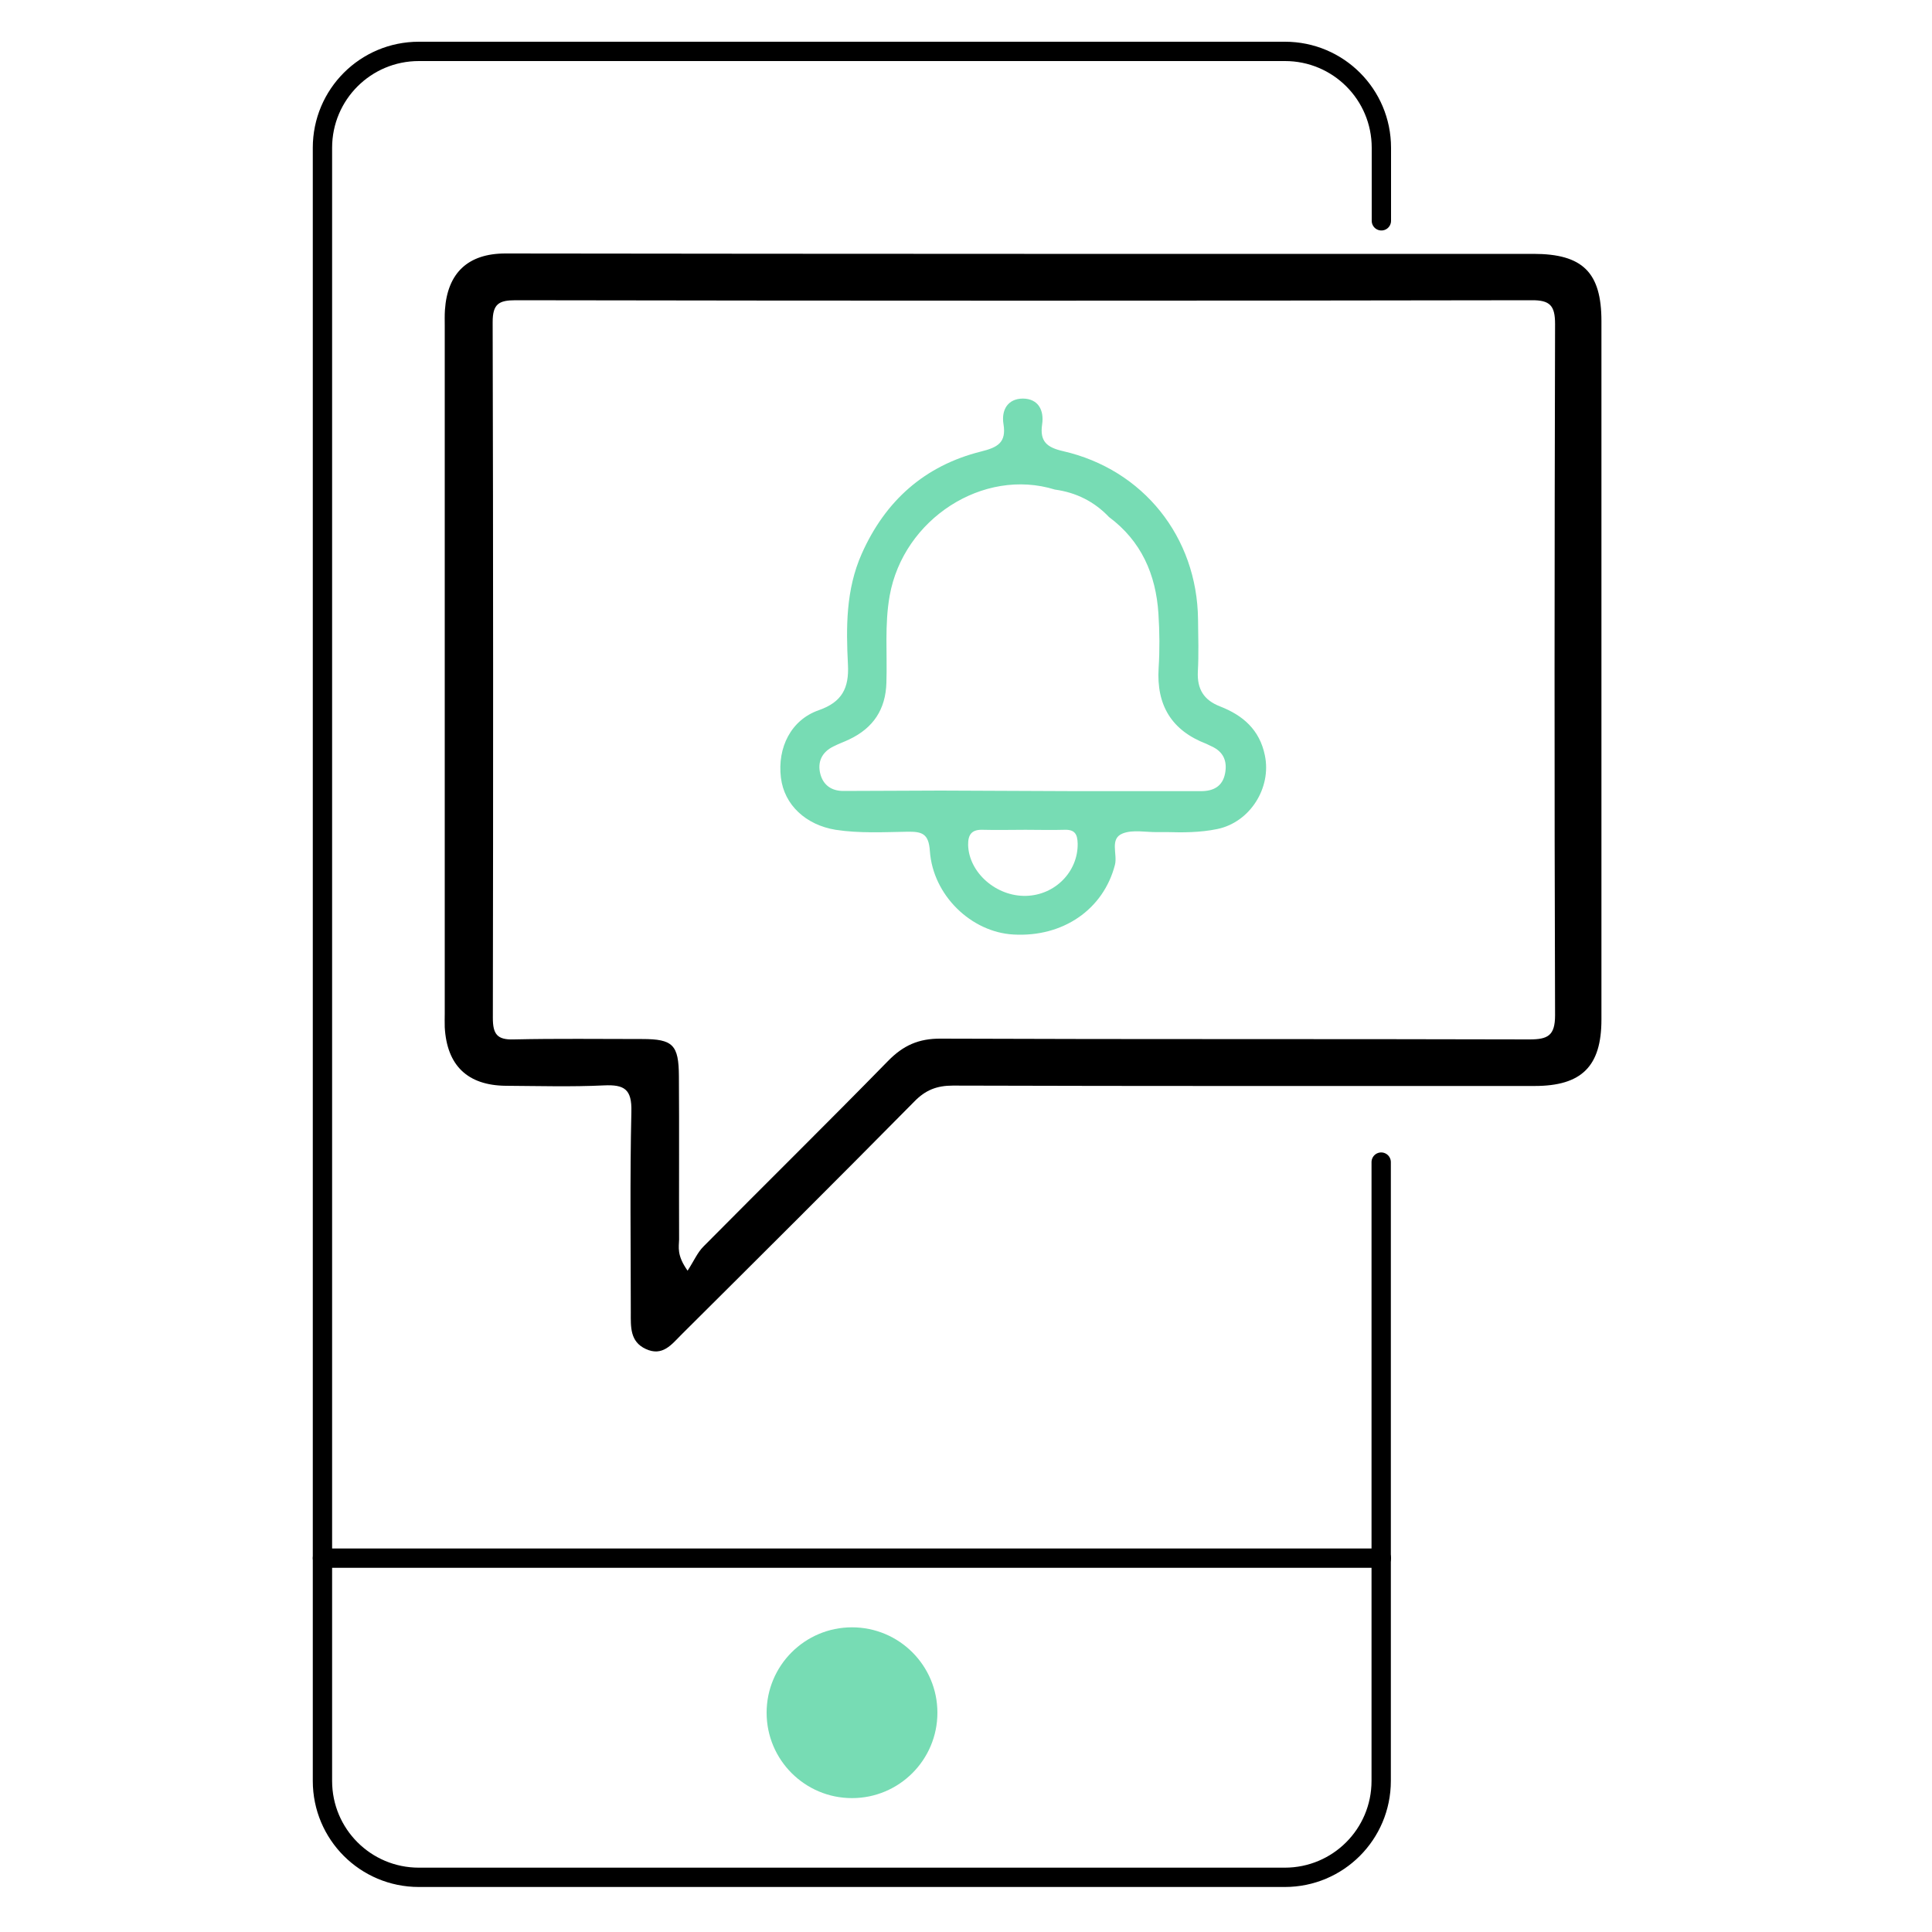
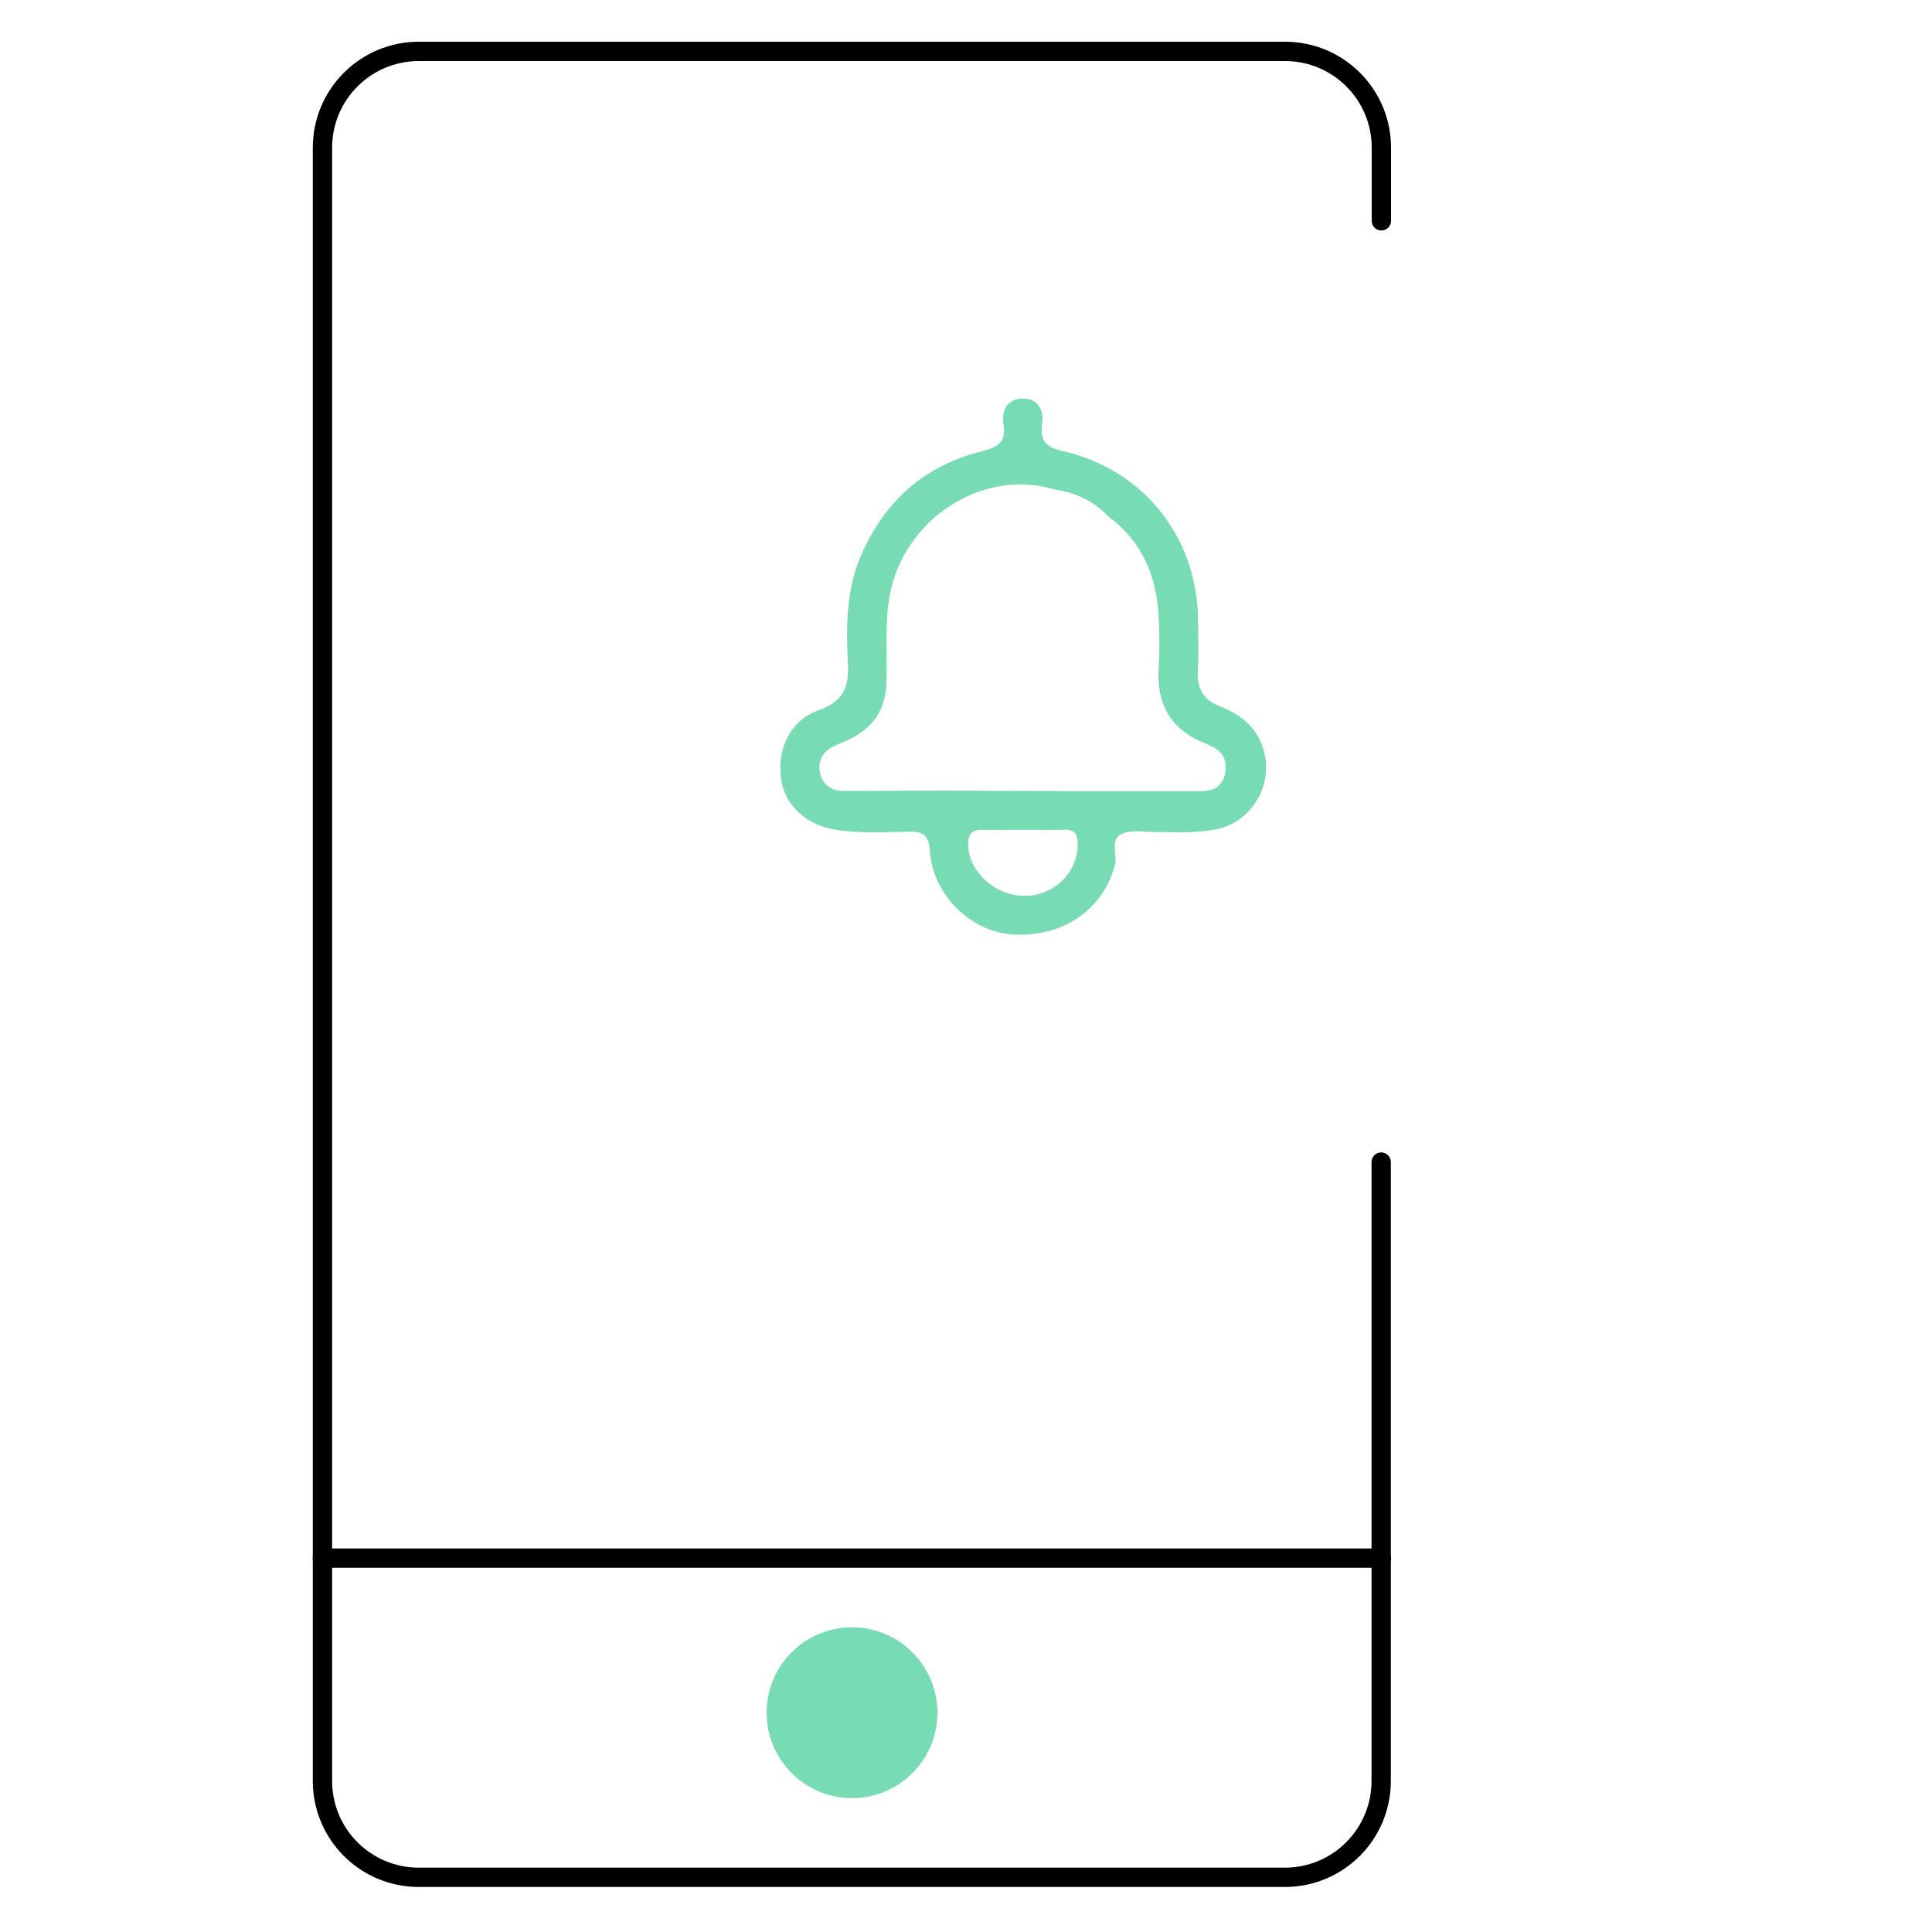
<svg xmlns="http://www.w3.org/2000/svg" id="Layer_1" x="0px" y="0px" viewBox="0 0 100 100" style="enable-background:new 0 0 100 100;" xml:space="preserve">
  <style type="text/css">
	.st0{fill:none;stroke:#000000;stroke-linecap:round;stroke-miterlimit:10;}
	.st1{fill:#77DCB4;}
</style>
  <g>
    <path class="st0" d="M71.5,11.43V7.65c0-2.76-2.23-4.99-4.99-4.99H21.68c-2.76,0-4.99,2.23-4.99,4.99v84.53   c0,2.76,2.23,4.99,4.99,4.99h44.82c2.76,0,4.99-2.23,4.99-4.99V60.15" />
-     <path d="M53.01,13.14c8.79,0,17.57,0,26.36,0c2.55,0,3.52,0.96,3.52,3.48c0,12.05,0,24.1,0,36.15c0,2.42-1.02,3.44-3.46,3.44   c-10.04,0-20.07,0.01-30.11-0.02c-0.83,0-1.42,0.23-2,0.83c-3.99,4.04-8.02,8.05-12.05,12.06c-0.51,0.51-0.98,1.15-1.85,0.74   c-0.82-0.38-0.77-1.15-0.77-1.88c0-3.47-0.05-6.93,0.03-10.4c0.03-1.16-0.36-1.41-1.42-1.36c-1.69,0.08-3.38,0.03-5.08,0.02   c-1.98-0.02-3.05-1.05-3.16-3.03c-0.01-0.24,0-0.48,0-0.73c0-11.85,0-23.7,0-35.55c0-0.28-0.01-0.57,0.01-0.85   c0.13-1.91,1.19-2.92,3.13-2.92C35.11,13.13,44.06,13.14,53.01,13.14z M35.59,65.77c0.33-0.51,0.51-0.94,0.82-1.25   c3.18-3.21,6.39-6.37,9.55-9.6c0.79-0.81,1.59-1.17,2.74-1.16c10.15,0.04,20.31,0.01,30.46,0.04c0.95,0,1.33-0.19,1.33-1.25   c-0.04-11.93-0.03-23.85,0-35.78c0-0.95-0.26-1.24-1.22-1.23c-17.53,0.03-35.05,0.03-52.58,0c-0.87,0-1.19,0.19-1.19,1.13   c0.03,12.01,0.03,24.01,0.01,36.02c0,0.82,0.21,1.14,1.08,1.11c2.21-0.05,4.43-0.02,6.65-0.02c1.59,0,1.89,0.3,1.9,1.92   c0.02,2.82,0,5.64,0.01,8.46C35.14,64.55,35.02,64.97,35.59,65.77z" />
    <path class="st1" d="M60.47,43.07c-0.36,0-0.46,0-0.56,0c-0.6,0.01-1.27-0.14-1.8,0.07c-0.69,0.27-0.26,1.07-0.4,1.62   c-0.59,2.3-2.68,3.76-5.26,3.61c-2.17-0.12-4.16-2.02-4.32-4.32c-0.06-0.91-0.41-1.01-1.16-1c-1.24,0.02-2.48,0.09-3.72-0.1   c-1.53-0.25-2.66-1.28-2.83-2.7c-0.19-1.55,0.52-2.99,1.96-3.49c1.2-0.42,1.57-1.14,1.51-2.35c-0.1-1.94-0.11-3.89,0.71-5.74   c1.22-2.75,3.26-4.57,6.18-5.3c0.84-0.21,1.32-0.45,1.16-1.42c-0.12-0.74,0.23-1.32,1.01-1.32c0.79,0.01,1.1,0.6,0.99,1.34   c-0.13,0.88,0.25,1.19,1.08,1.38c4.16,0.95,6.94,4.45,6.99,8.7c0.01,0.91,0.04,1.82-0.01,2.72c-0.04,0.89,0.3,1.46,1.14,1.79   c1.19,0.46,2.06,1.21,2.33,2.54c0.35,1.68-0.77,3.46-2.46,3.81C62.1,43.1,61.16,43.09,60.47,43.07z M54.6,25.34   c-3.71-1.15-7.84,1.52-8.55,5.49c-0.27,1.5-0.12,3.01-0.17,4.51c-0.04,1.38-0.68,2.34-1.92,2.93c-0.27,0.13-0.56,0.23-0.83,0.37   c-0.59,0.29-0.83,0.8-0.67,1.42c0.15,0.57,0.57,0.88,1.19,0.88c0.87,0,1.74-0.01,2.61-0.01c0.81,0,1.61-0.01,2.42-0.01   c2.35,0.01,4.7,0.02,7.04,0.03c2.15,0,4.29,0,6.44,0c0.64,0,1.12-0.24,1.25-0.92c0.12-0.63-0.08-1.12-0.7-1.4   c-0.09-0.04-0.18-0.09-0.27-0.13c-1.8-0.69-2.59-2-2.47-3.92c0.06-0.94,0.05-1.88-0.01-2.82c-0.13-2.03-0.89-3.76-2.56-5   C56.64,25.96,55.7,25.49,54.6,25.34z M53.08,42.95c-0.74,0-1.48,0.02-2.21,0c-0.56-0.02-0.77,0.23-0.76,0.79   c0.04,1.42,1.45,2.67,3,2.63c1.51-0.04,2.69-1.26,2.67-2.7c-0.01-0.51-0.16-0.74-0.69-0.72C54.42,42.97,53.75,42.95,53.08,42.95z" />
    <circle class="st1" cx="44.1" cy="88.65" r="4.42" />
    <line class="st0" x1="16.69" y1="80.65" x2="71.5" y2="80.65" />
  </g>
</svg>